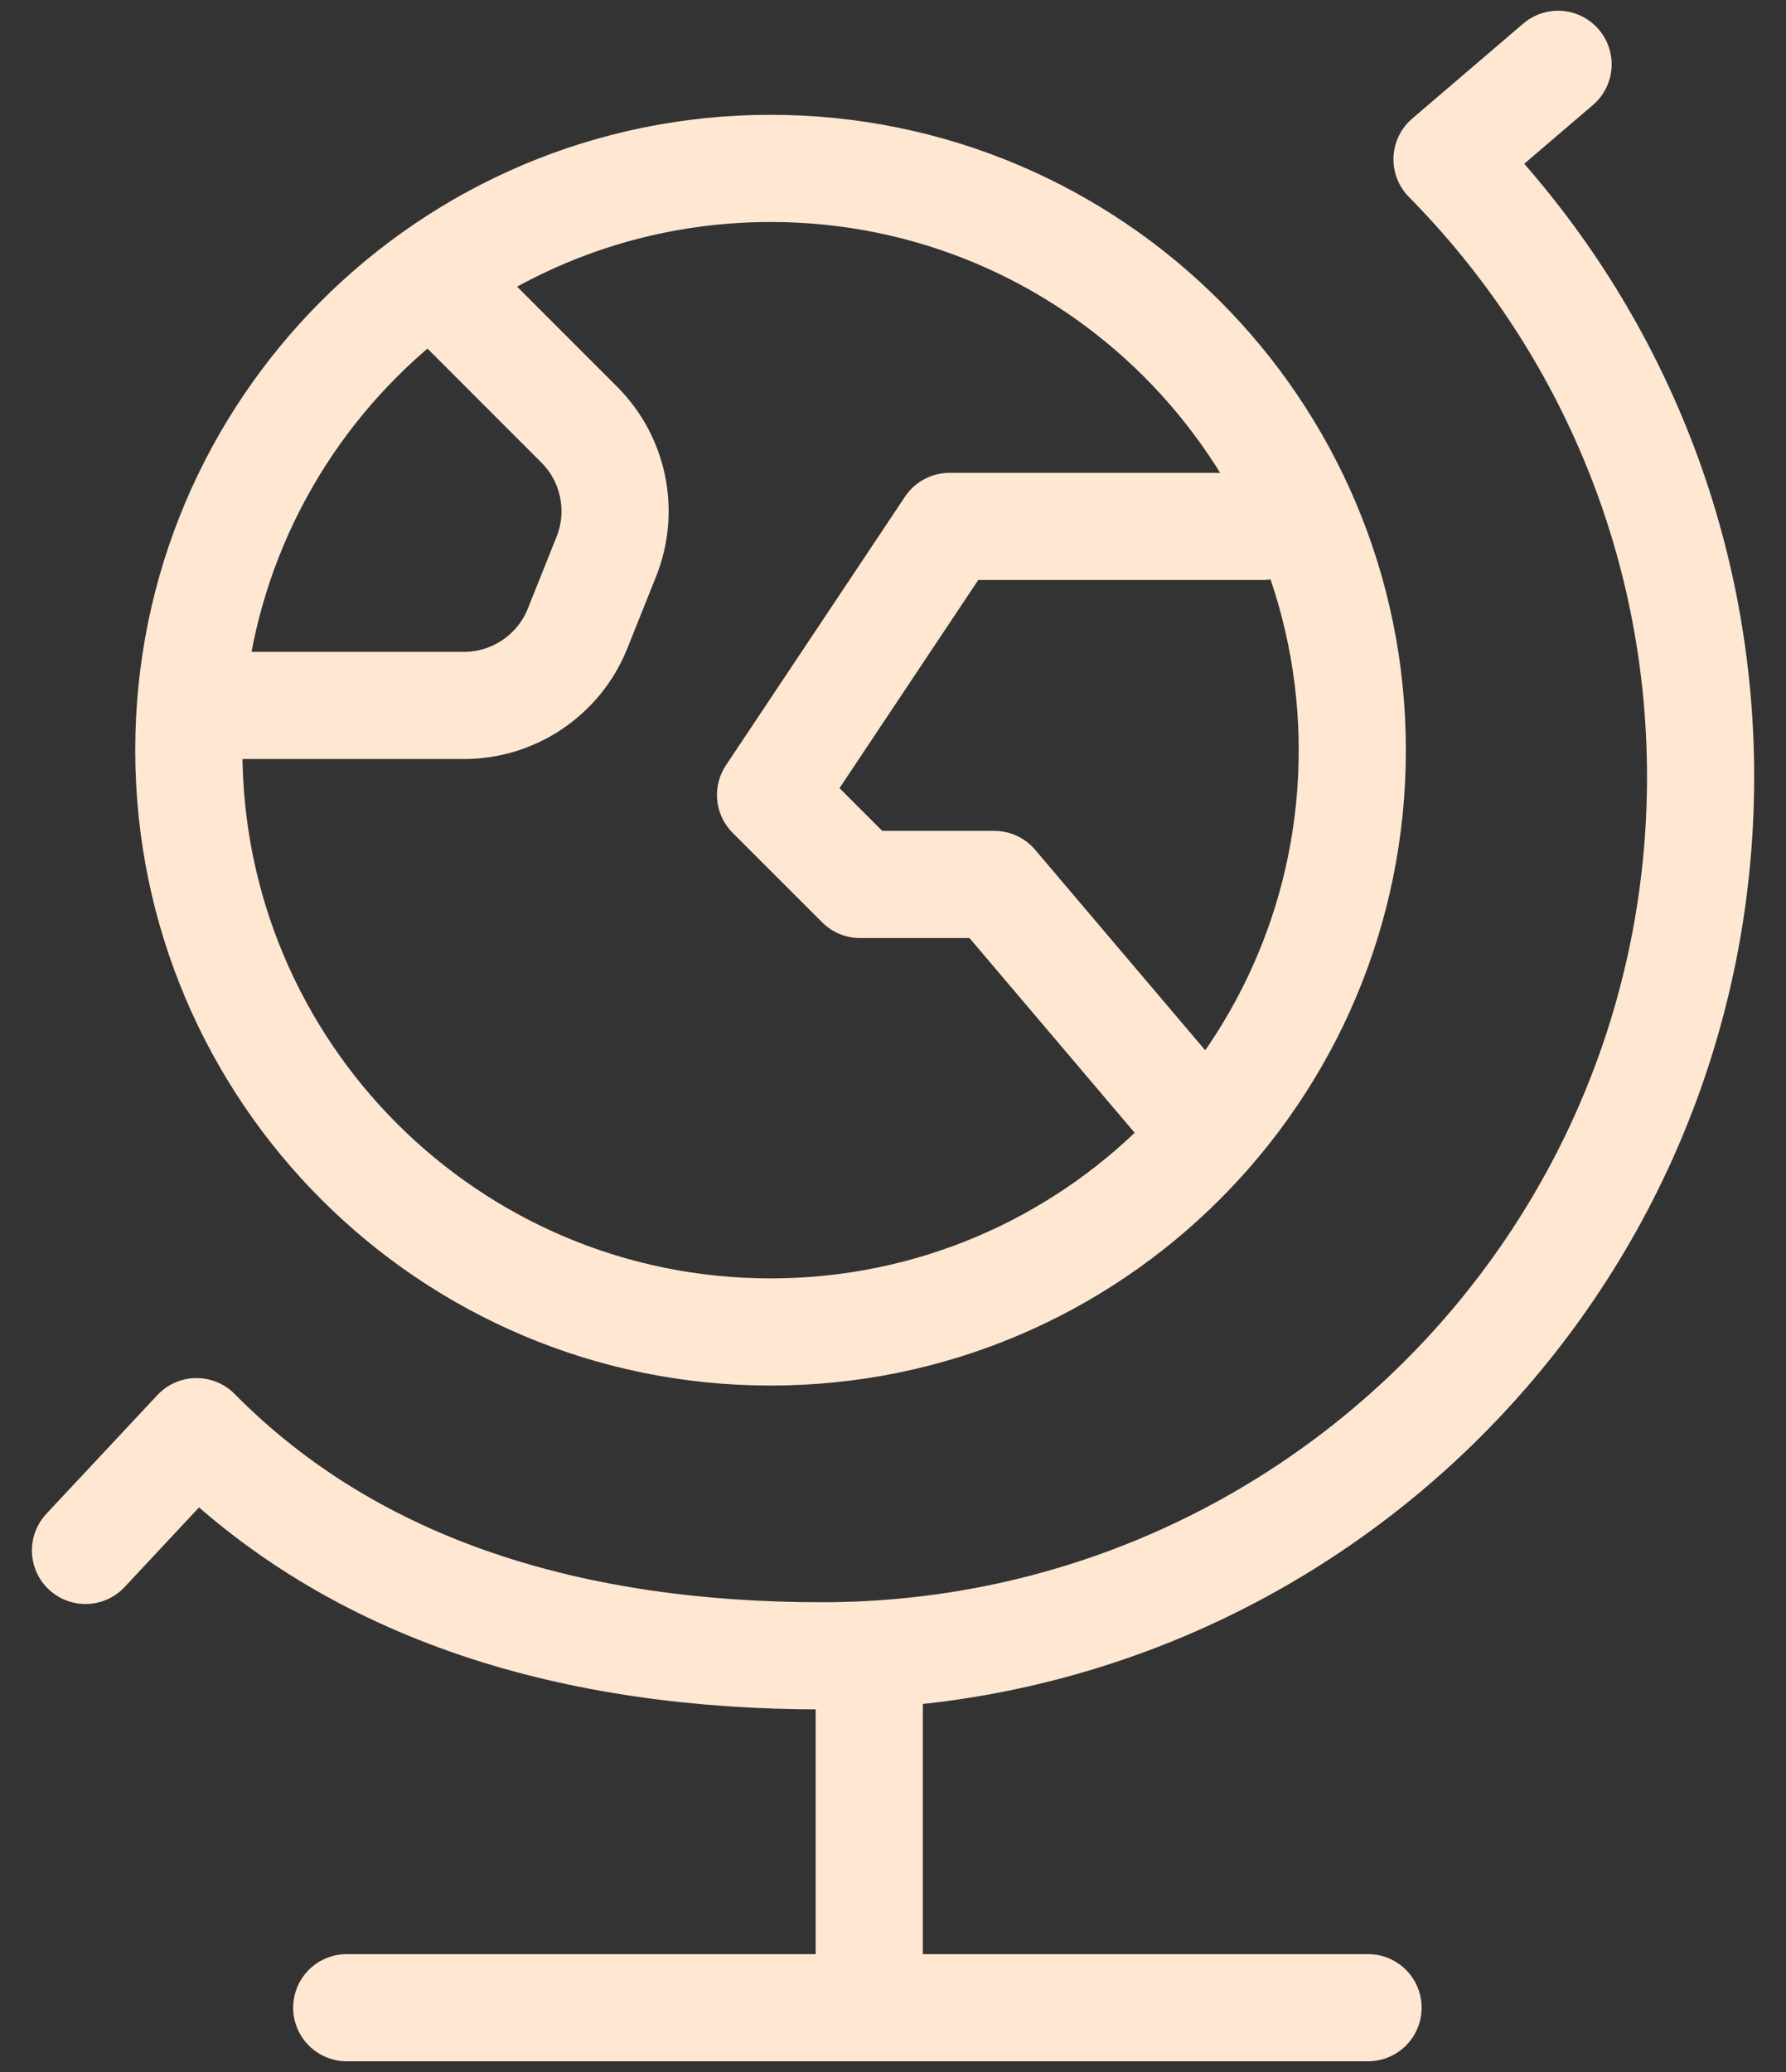
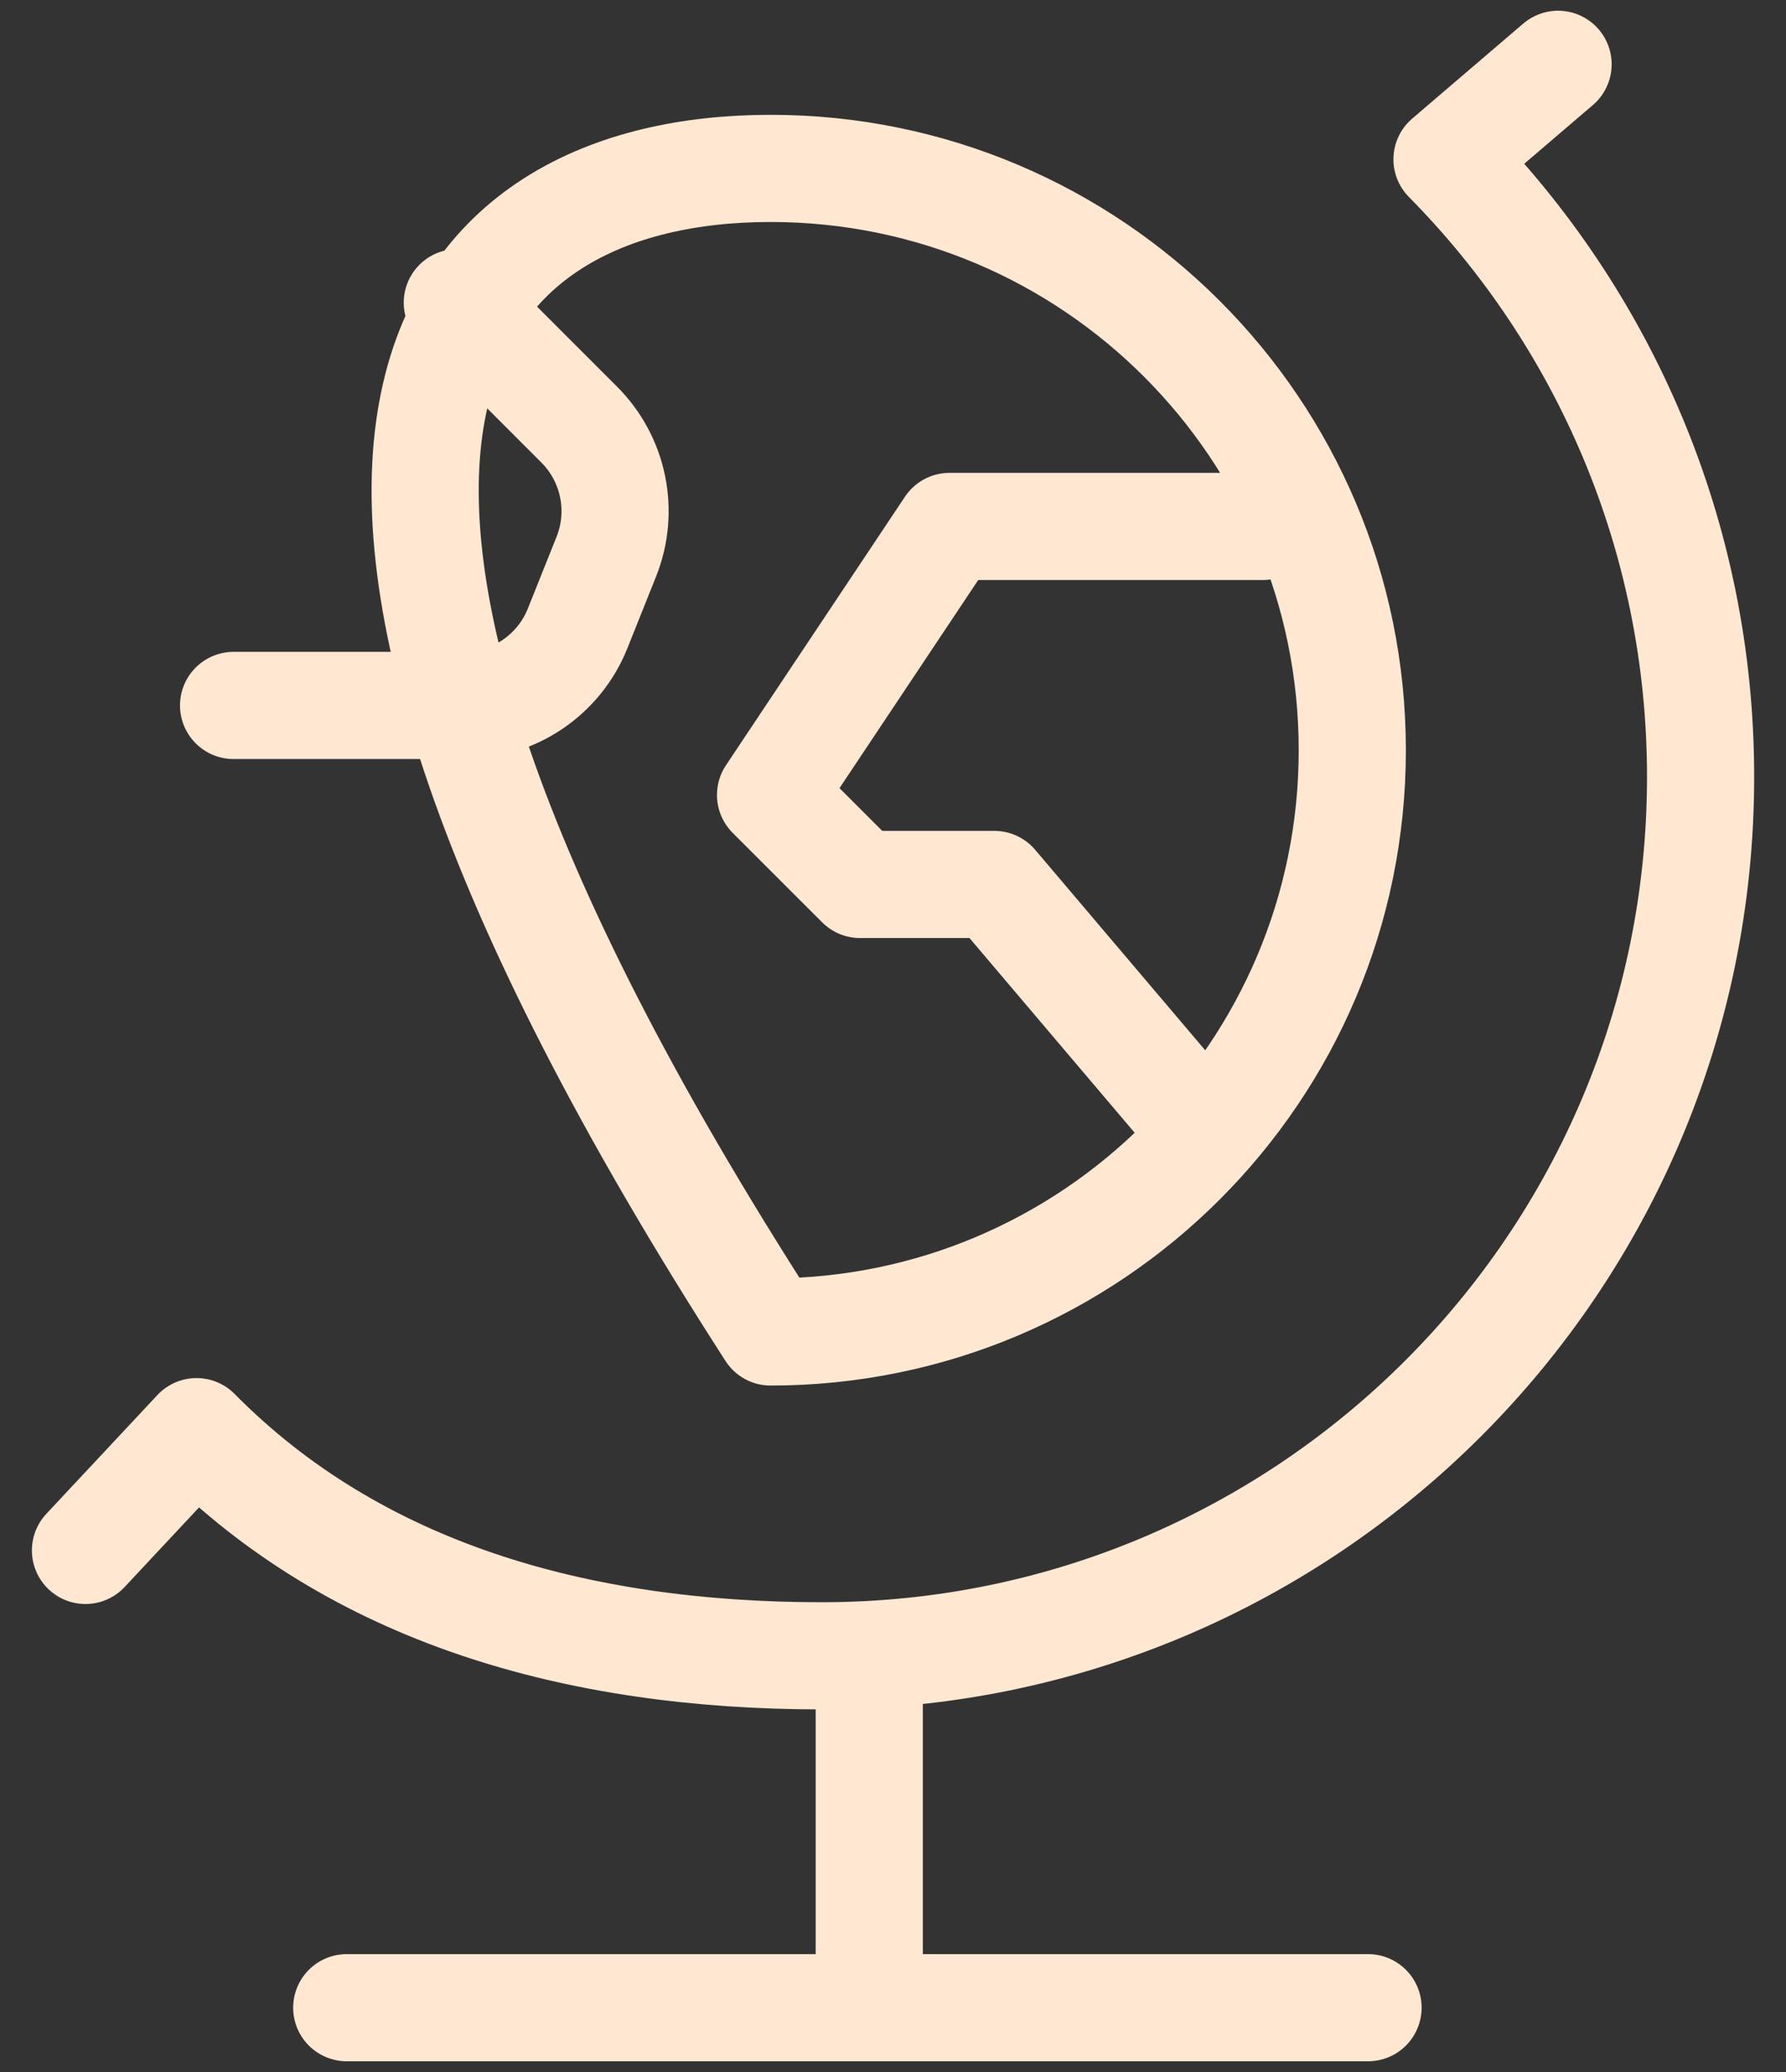
<svg xmlns="http://www.w3.org/2000/svg" width="50" height="58" viewBox="0 0 50 58" fill="none">
  <rect x="0" y="0" width="50" height="58" fill="#333333" stroke="none" />
-   <path d="M2.393 43.4L5.502 40.075C9.962 44.591 16.157 46.35 23.006 46.35C36.594 46.35 47.609 35.336 47.609 21.748C47.609 15.009 44.899 8.903 40.51 4.46L43.619 1.8M24.335 46.35V56.2M24.335 56.2H9.707M24.335 56.2H38.299M33.786 31.772L27.836 24.758H24.078L21.572 22.253L26.583 14.736H35.352M12.803 8.472L16.215 11.885C17.185 12.854 17.483 14.309 16.974 15.582L16.17 17.592C15.65 18.893 14.389 19.747 12.987 19.747H6.539M37.858 21C37.858 29.994 30.566 37.285 21.572 37.285C12.578 37.285 5.286 29.994 5.286 21C5.286 12.005 12.578 4.714 21.572 4.714C30.566 4.714 37.858 12.005 37.858 21Z" stroke="#FFE7D2" stroke-width="3" stroke-linecap="round" stroke-linejoin="round" />
+   <path d="M2.393 43.4L5.502 40.075C9.962 44.591 16.157 46.35 23.006 46.35C36.594 46.35 47.609 35.336 47.609 21.748C47.609 15.009 44.899 8.903 40.51 4.46L43.619 1.8M24.335 46.35V56.2M24.335 56.2H9.707M24.335 56.2H38.299M33.786 31.772L27.836 24.758H24.078L21.572 22.253L26.583 14.736H35.352M12.803 8.472L16.215 11.885C17.185 12.854 17.483 14.309 16.974 15.582L16.17 17.592C15.65 18.893 14.389 19.747 12.987 19.747H6.539M37.858 21C37.858 29.994 30.566 37.285 21.572 37.285C5.286 12.005 12.578 4.714 21.572 4.714C30.566 4.714 37.858 12.005 37.858 21Z" stroke="#FFE7D2" stroke-width="3" stroke-linecap="round" stroke-linejoin="round" />
</svg>